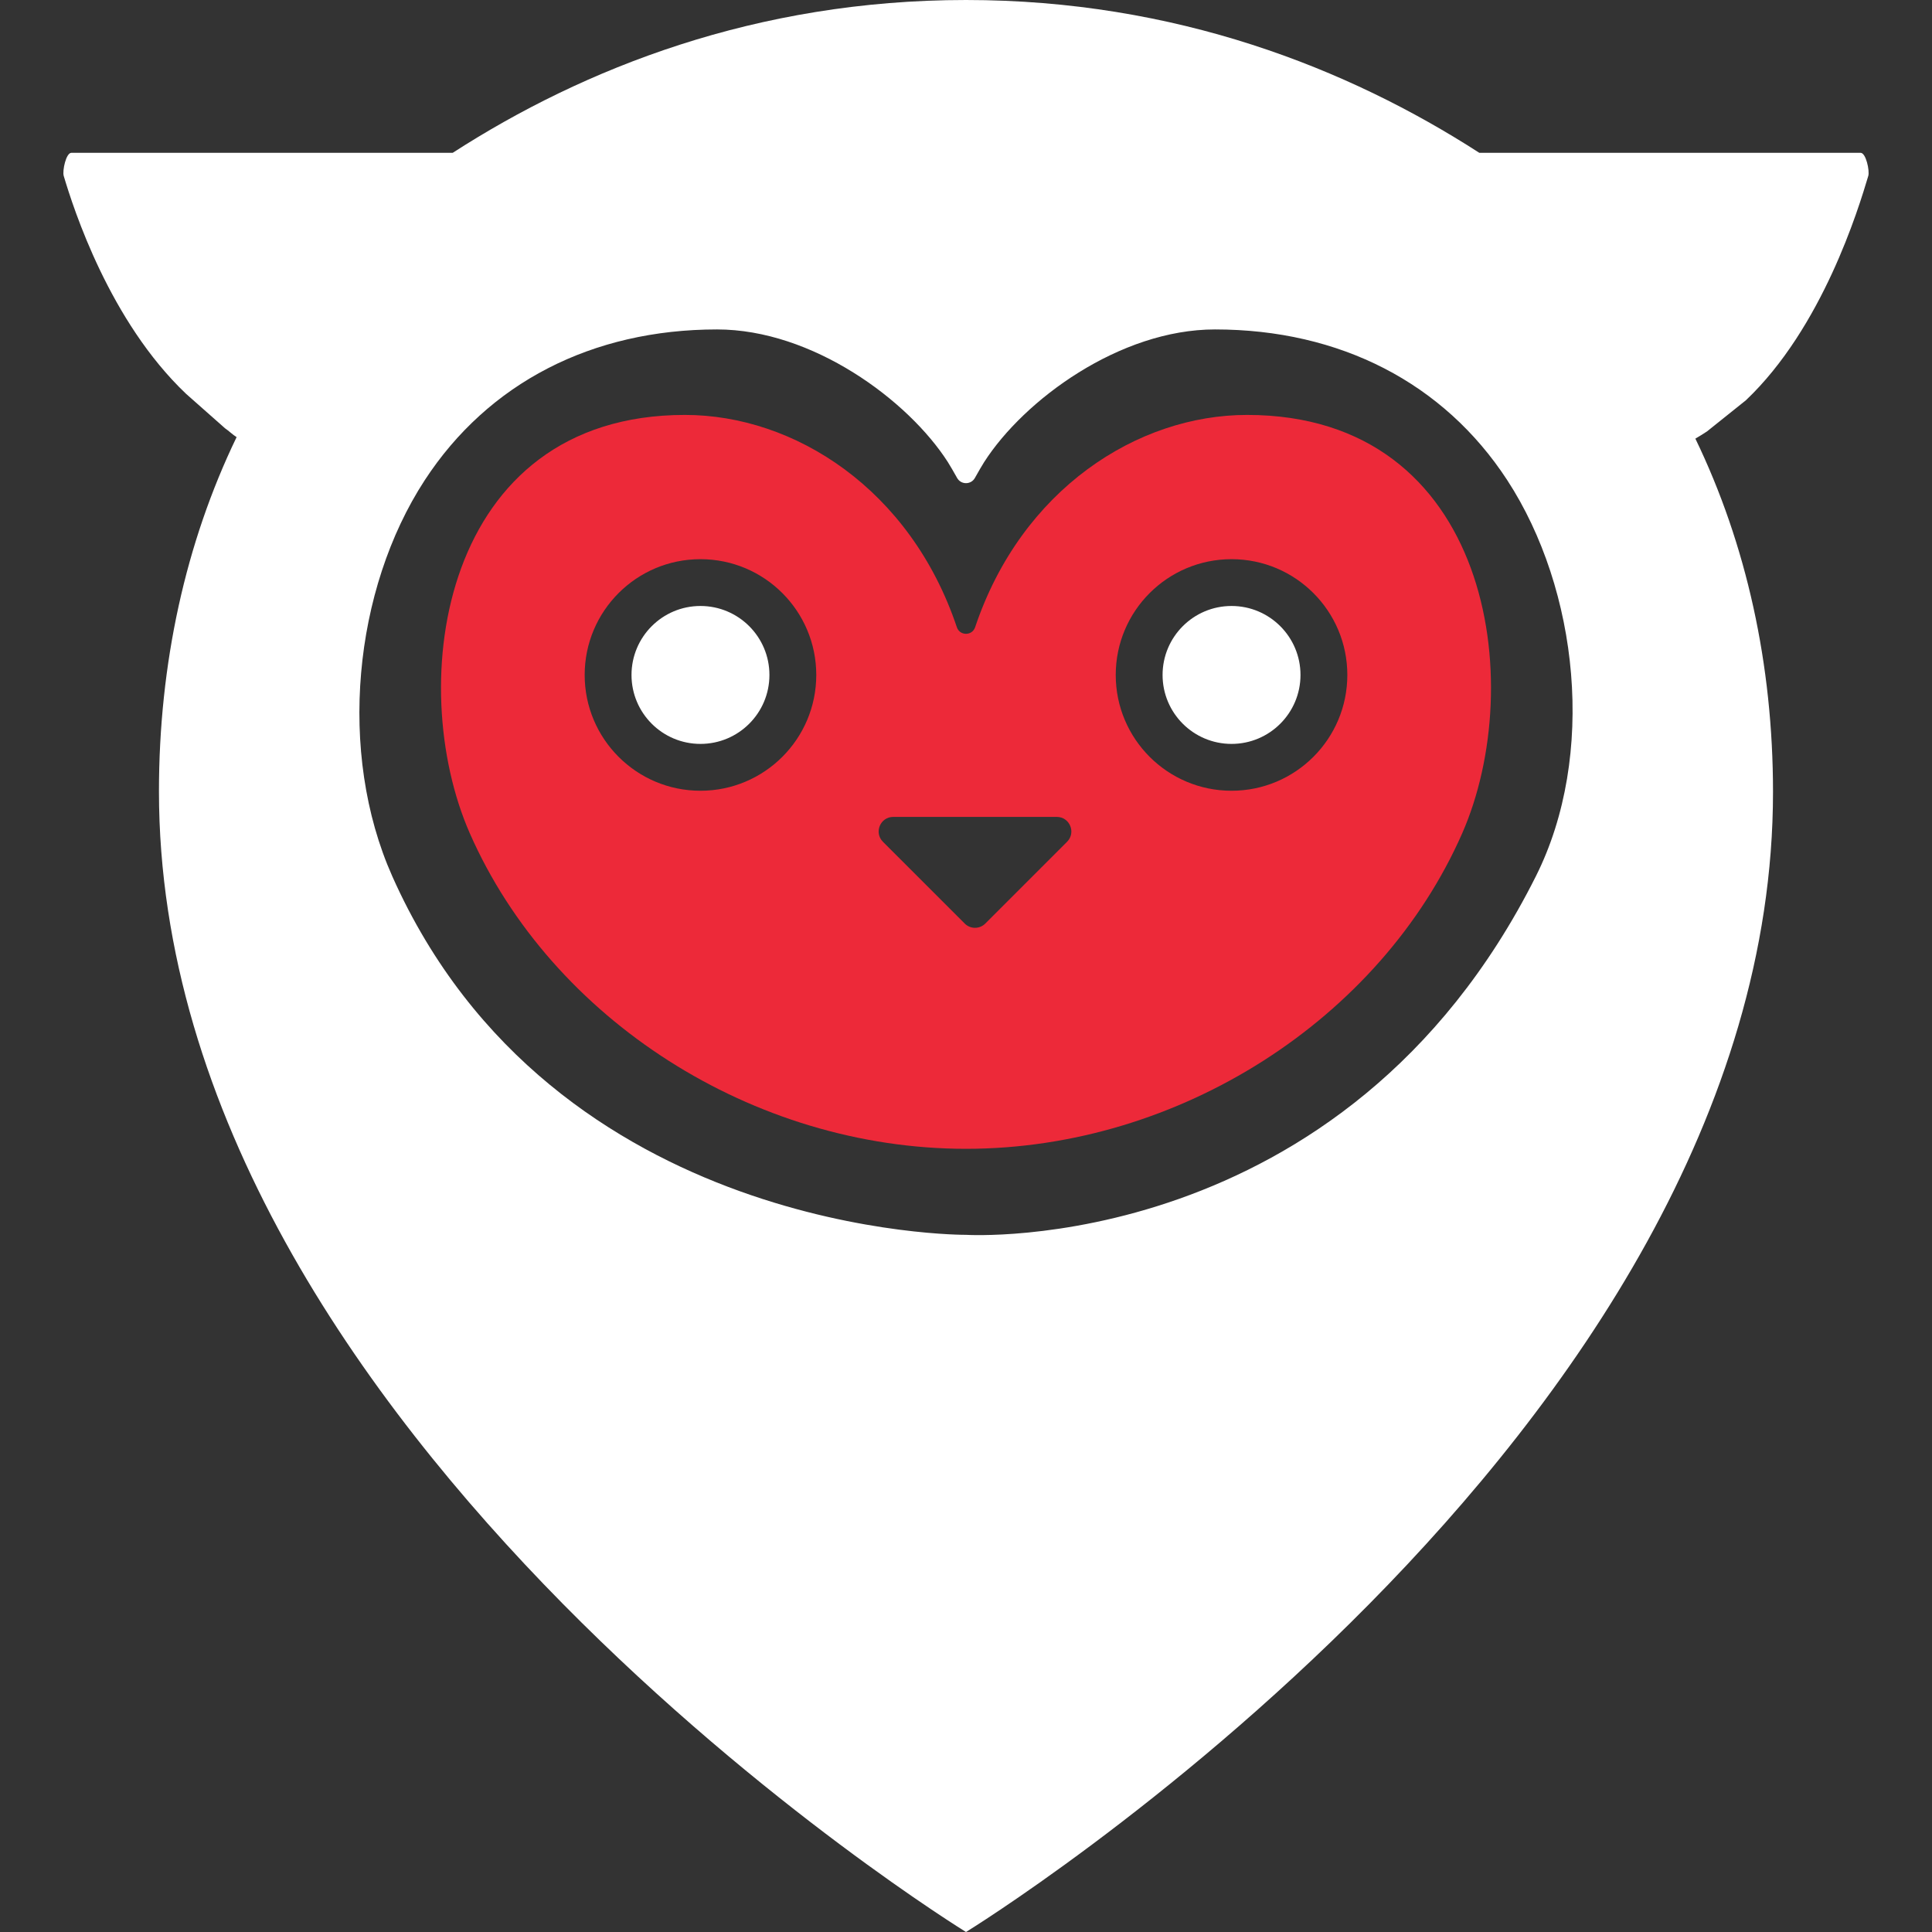
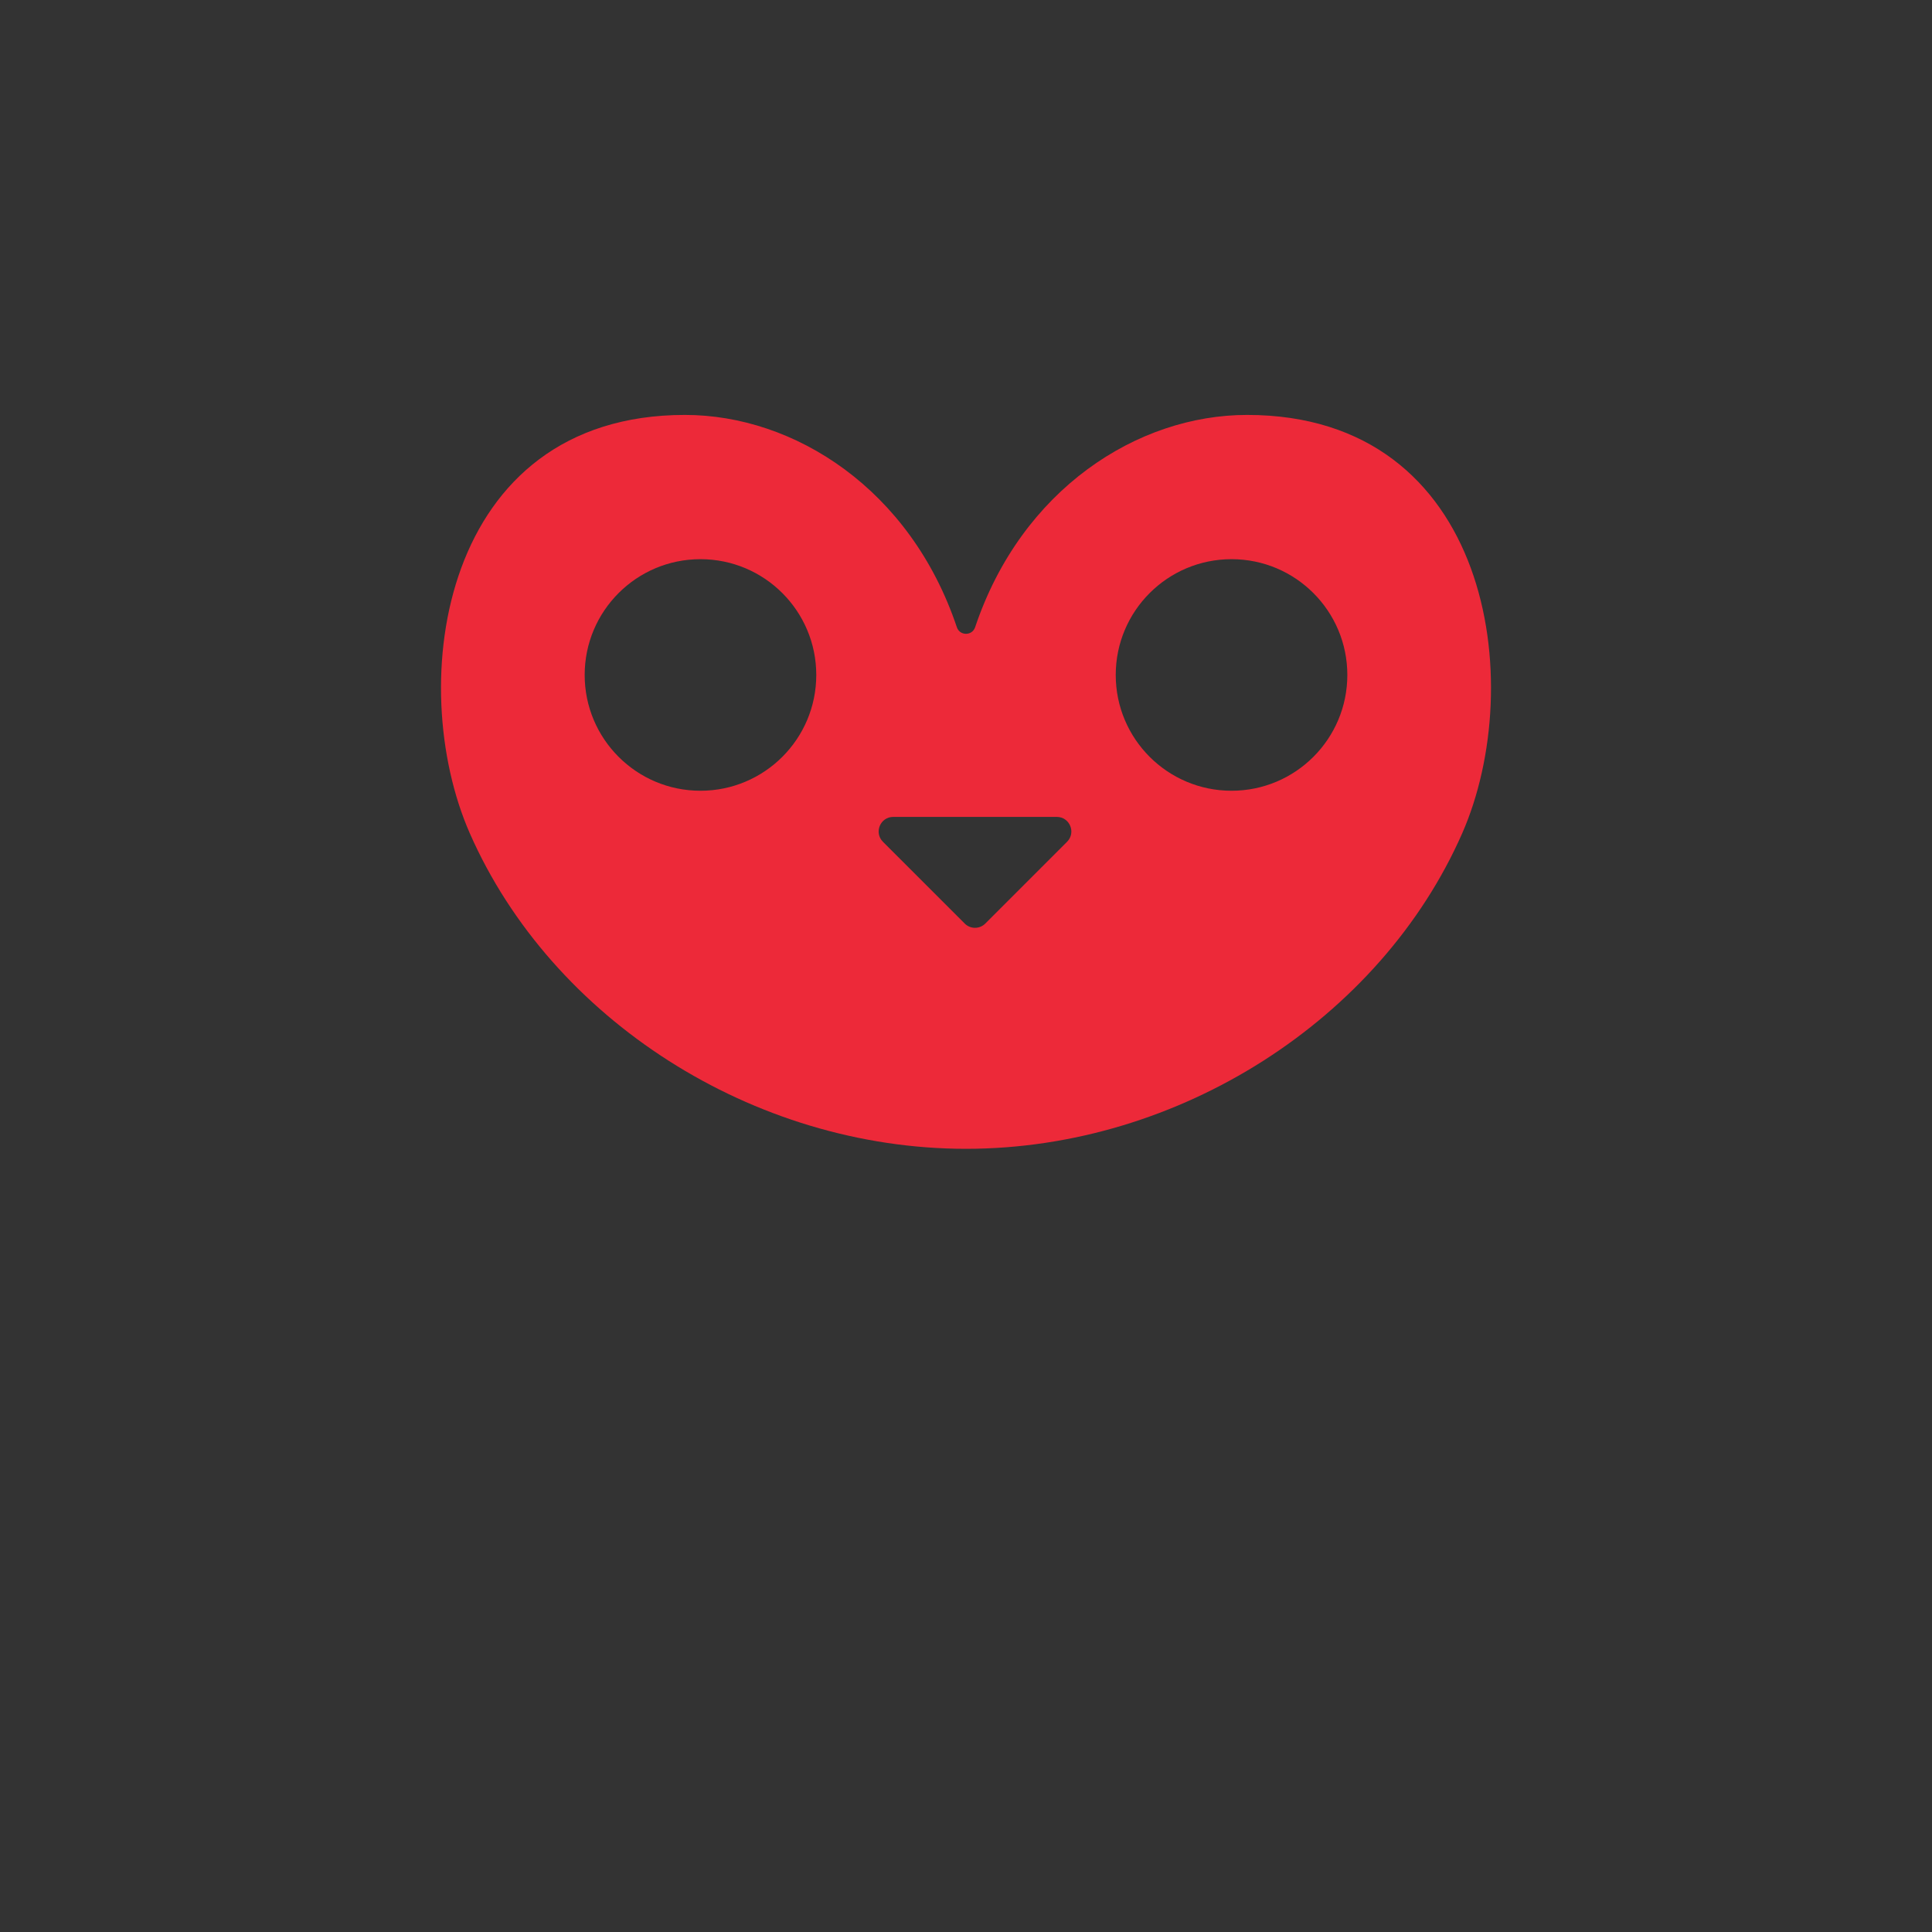
<svg xmlns="http://www.w3.org/2000/svg" version="1.1" id="Logo_Gouverif" viewBox="0 0 600 600" enableBackground="new 0 0 600 600">
  <rect x="0" y="0" width="600" height="600" fill="#333333" stroke="none" />
  <style>
        #Logo_Gouverif{
            background-color:#27295E;
        }            
        
        #inside_head {
            fill:#ED2939;
        }
        #body {
            fill:white;
        }
        

   </style>
  <path id="inside_head" d="M387.281,128.859c-33.99,0-70.042,23.045-84.45,65.937c-0.915,2.72-4.754,2.72-5.67,0    c-14.399-42.892-50.451-65.937-84.441-65.937c-75.721,0-87.299,83.409-66.777,130.021c25.363,57.599,87.854,97.894,154.057,97.894    s128.696-40.296,154.06-97.894C474.582,212.268,463.003,128.859,387.281,128.859z M217.532,245.574    c-19.854,0-35.955-16.101-35.955-35.958c0-19.865,16.101-35.959,35.955-35.959c19.865,0,35.968,16.094,35.968,35.959    C253.5,229.473,237.397,245.574,217.532,245.574z M331.383,261.428l-25.387,25.386c-1.77,1.772-4.628,1.772-6.396,0l-25.389-25.386    c-2.858-2.857-0.84-7.732,3.197-7.732h50.777C332.22,253.696,334.241,258.572,331.383,261.428z M382.468,245.574    c-19.865,0-35.966-16.101-35.966-35.958c0-19.865,16.101-35.959,35.966-35.959c19.854,0,35.958,16.094,35.958,35.959    C418.426,229.473,402.322,245.574,382.468,245.574z">
    </path>
-   <path id="body" d="M542.205,124.309c23.737-22.523,34.956-59.419,38.009-69.684    c0.467-1.582-0.726-7.164-2.37-7.164H459.413C418.69,21.192,365.075,0,300,0c-65.074,0-118.689,21.192-159.41,47.46H22.156    c-1.649,0-2.84,5.583-2.368,7.164c3.052,10.265,14.273,45.168,38.011,67.693l12.082,10.688c1.172,0.778,2.386,2.019,3.599,2.746    c-15.87,32.846-24.114,70.418-24.114,110.011C49.366,445.986,300,600,300,600s250.624-153.825,250.624-354.05    c0-39.594-8.242-76.893-24.112-109.728c1.224-0.727,2.439-1.455,3.611-2.241L542.205,124.309z M476.974,272.141    C417.424,390.822,300,383.487,300,383.487s-128.148,0.921-178.171-111.346c-17.094-38.377-12.074-89.044,10.09-123.032    c19.692-30.177,51.923-46.8,90.762-46.8c29.595,0,59.328,21.898,71.693,41.213c0.658,1.03,1.787,2.994,2.863,4.908    c1.207,2.156,4.31,2.156,5.525,0c1.069-1.914,2.205-3.878,2.864-4.908c12.365-19.315,42.096-41.213,71.694-41.213    c38.839,0,71.068,16.623,90.762,46.8C490.245,183.097,495.823,234.592,476.974,272.141z M403.88,209.616    c0,11.826-9.594,21.411-21.412,21.411c-11.835,0-21.42-9.585-21.42-21.411c0-11.826,9.585-21.423,21.42-21.423    C394.286,188.193,403.88,197.79,403.88,209.616z M217.532,188.193c-11.818,0-21.411,9.597-21.411,21.423    c0,11.826,9.593,21.411,21.411,21.411c11.835,0,21.42-9.585,21.42-21.411C238.952,197.79,229.367,188.193,217.532,188.193z">
-     </path>
</svg>